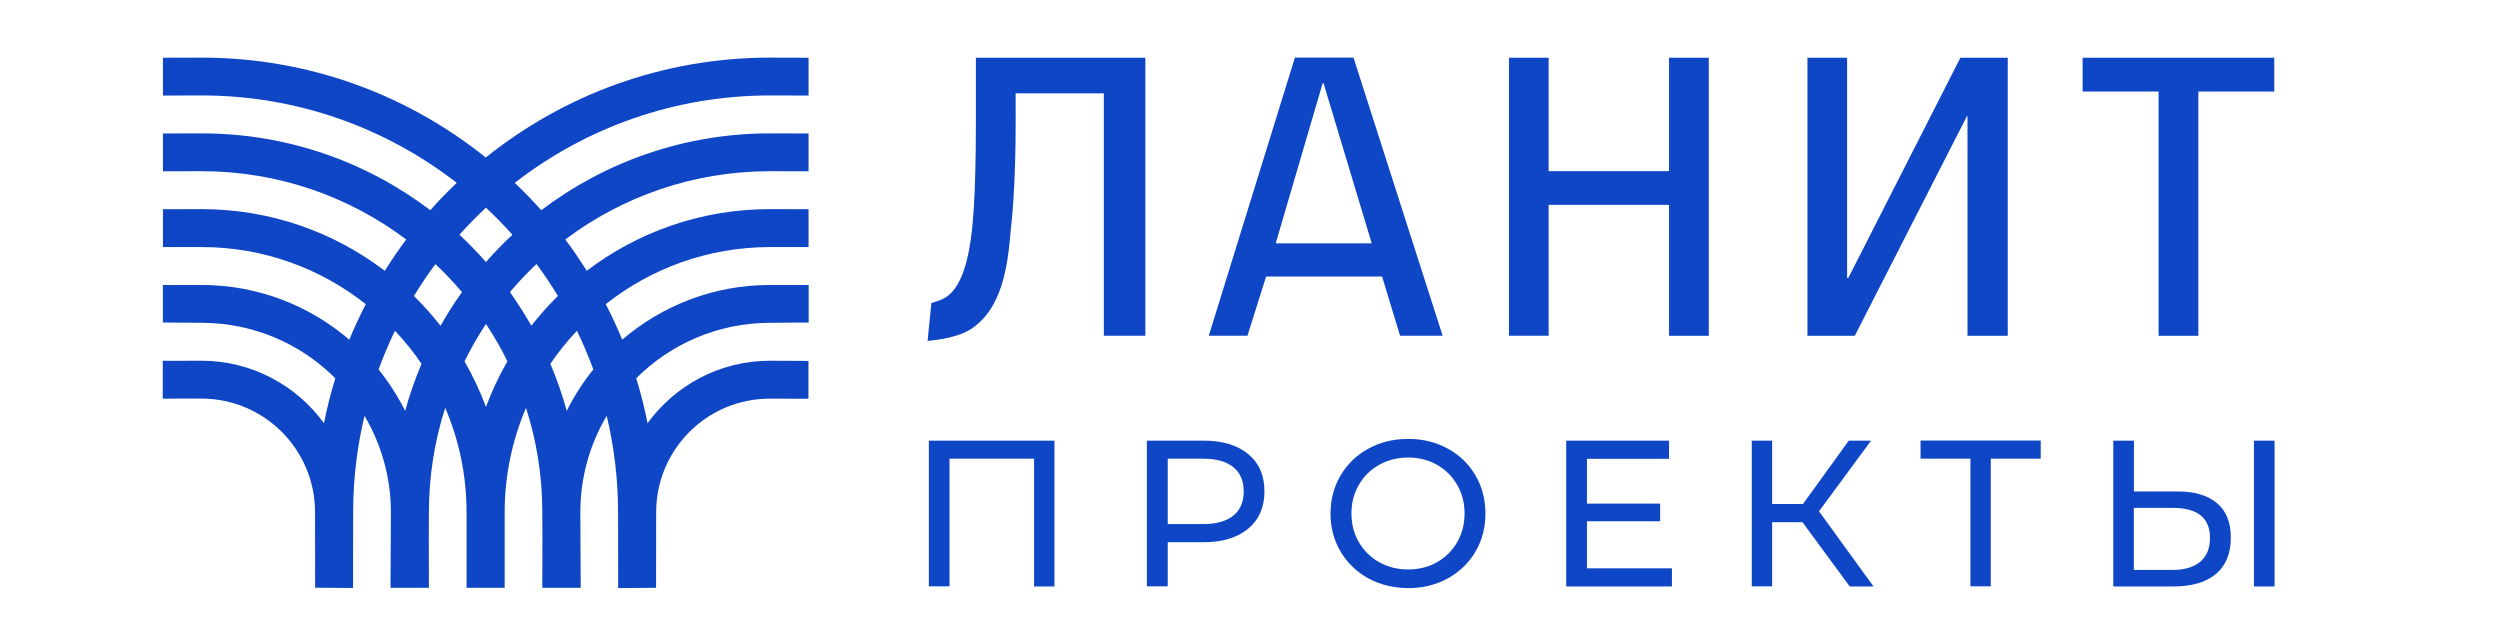
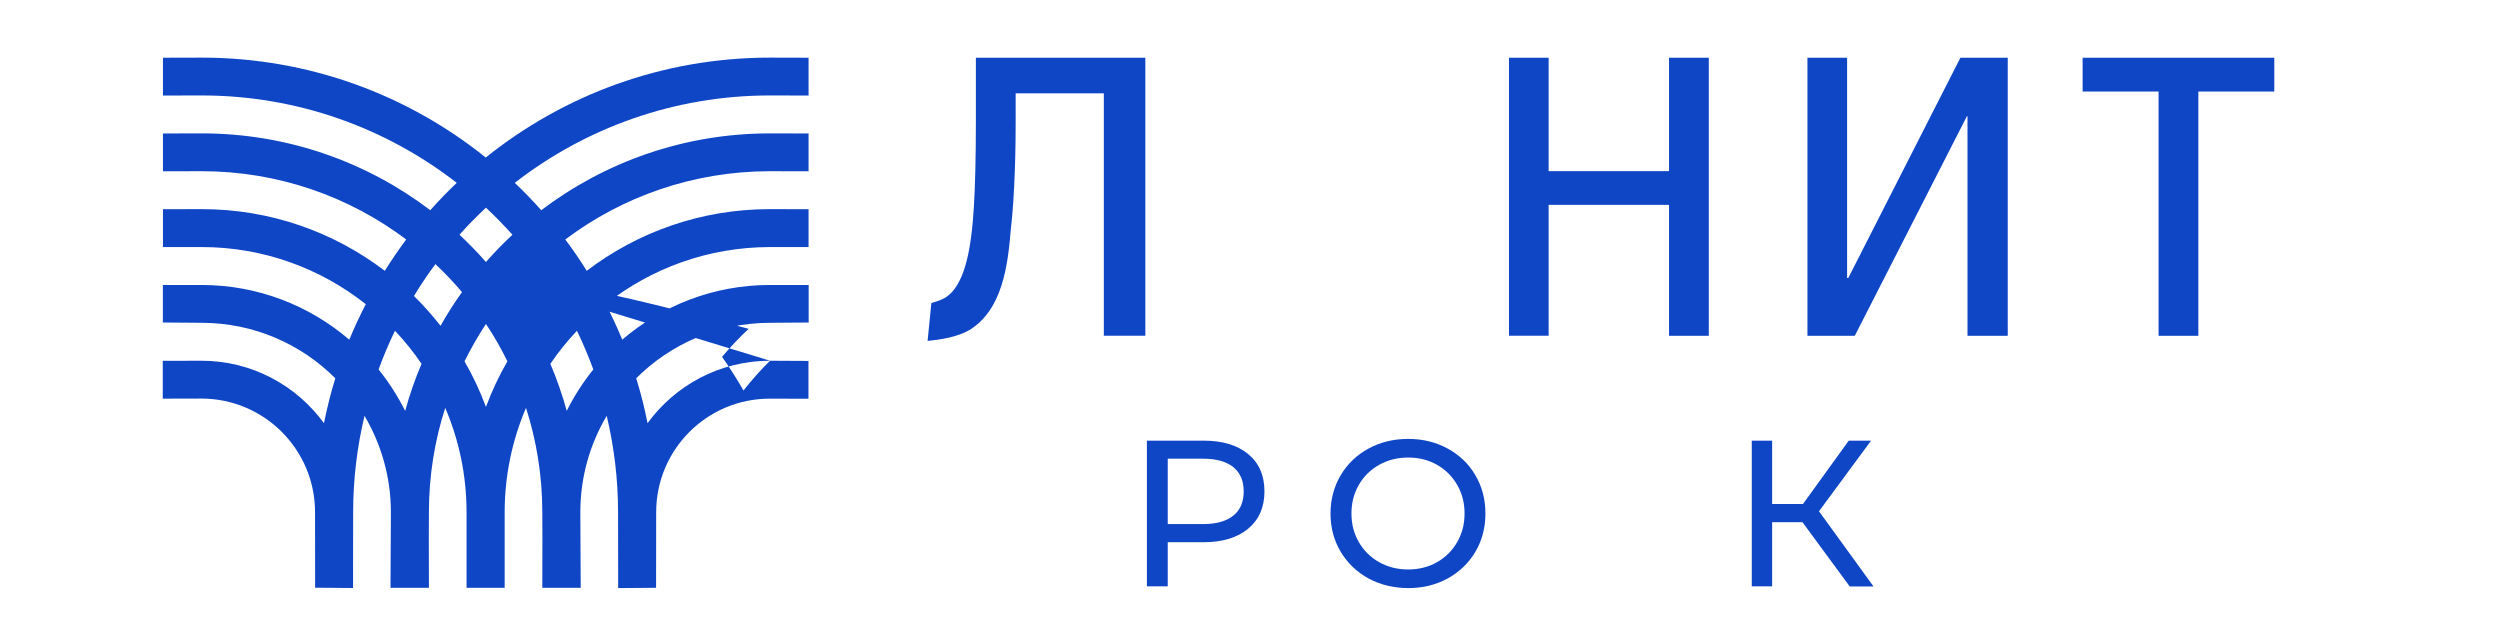
<svg xmlns="http://www.w3.org/2000/svg" version="1.1" id="Слой_1" x="0px" y="0px" viewBox="0 0 2577.4 664" style="enable-background:new 0 0 2577.4 664;" xml:space="preserve">
  <style type="text/css">
	.st0{fill:#0F46C5;}
</style>
  <g>
    <g>
-       <path class="st0" d="M793.9,371.9c-51.9,0-97.9,25.4-126.3,64.4c-3.1-15.7-7-31.2-11.7-46.3c35.3-35.3,84.1-57.1,137.9-57.2    l39.9-0.3v-38.7l-39.9,0c-58.2,0-111.3,21.3-152.3,56.4c-5.1-12.5-10.8-24.7-17-36.6c46.5-36.8,105.3-58.8,169.2-58.9l39.9,0v-39    l-39.9-0.1c-71,0-136.4,23.7-188.8,63.6c-6.9-11.1-14.3-21.9-22.1-32.3c58.7-44.2,131.7-70.3,210.9-70.4l39.9,0.1v-39l-39.9-0.1    c-88.5,0-170.2,29.6-235.7,79.2c-8.7-9.8-17.8-19.2-27.3-28.2c72.7-56.4,163.9-90.1,263-90.1l39.9,0.1v-39l-39.9-0.1    c-110.9,0-212.6,38.6-292.9,103c-80.2-64.4-182-103-292.9-103l-39.9,0.1v39l39.9-0.1c99.1,0,190.3,33.7,263,90.1    c-9.5,9-18.6,18.4-27.3,28.2c-65.5-49.7-147.1-79.2-235.7-79.2l-39.9,0.1v39l39.9-0.1c79.1,0,152.2,26.2,210.9,70.4    c-7.8,10.4-15.1,21.2-22.1,32.3c-52.4-39.9-117.8-63.6-188.8-63.6l-39.9,0.1v39l39.9,0c63.9,0,122.7,22.1,169.2,58.9    c-6.1,11.9-11.8,24.1-17,36.6c-41-35.1-94.1-56.4-152.3-56.4l-39.9,0v38.7l39.9,0.3c53.9,0,102.6,21.9,137.9,57.2    c-4.7,15.1-8.5,30.6-11.7,46.3c-28.4-39-74.4-64.4-126.3-64.4l-39.9,0.1v39l39.9-0.1c64.7,0.1,117.1,52.5,117.1,117.1l0.1,77.9    l39.1,0.3l0-20.9l0.1-57.2c0-34.2,4.1-67.5,11.7-99.4c17.2,29.1,27.2,63.1,27.2,99.4l-0.4,77.9h0.5h38.8h0.3l-0.1-50.5l0.1-27.4    c0-37.5,5.9-73.7,16.8-107.6c14.2,33,22,69.4,22,107.6l0,77.9h0.5h38.3h0.5l0-77.9c0-38.2,7.9-74.6,22-107.6    c10.9,33.9,16.8,70.1,16.8,107.6l0.1,27.1l-0.1,50.8h0.3h38.8h0.5l-0.4-77.9c0-36.3,9.9-70.2,27.2-99.4    c7.6,31.9,11.7,65.1,11.7,99.4l0.1,57.5l0,20.7l39.1-0.3l0.1-77.9c0-64.7,52.4-117.1,117.1-117.1l39.9,0.1v-39L793.9,371.9z     M575.2,305.1c-9.8,9.6-18.9,19.9-27.4,30.7c-6.8-12-14.2-23.5-22.1-34.7c8.6-10.1,17.7-19.8,27.4-28.9    C561,282.9,568.4,293.8,575.2,305.1z M501,214.1c9.5,8.9,18.6,18.2,27.3,27.9c-9.6,8.9-18.7,18.3-27.3,28.1    c-8.6-9.8-17.8-19.2-27.3-28.1C482.3,232.3,491.5,223,501,214.1z M448.9,272.3c9.7,9.1,18.8,18.7,27.4,28.9    c-8,11.1-15.4,22.7-22.1,34.7c-8.5-10.8-17.6-21.1-27.4-30.7C433.6,293.8,441,282.9,448.9,272.3z M417.7,423.6    c-7.6-15.2-16.8-29.5-27.4-42.7c5-13.6,10.6-27,16.9-39.9c10,10.6,19.2,22,27.4,34.1C427.9,390.8,422.3,407,417.7,423.6z     M501,419.5c-6.1-16.4-13.5-32.1-22.1-47c6.6-13.3,14-26.2,22.1-38.5c8.2,12.3,15.6,25.1,22.1,38.5    C514.5,387.4,507.1,403.1,501,419.5z M584.3,423.6c-4.6-16.6-10.2-32.8-16.9-48.5c8.2-12.1,17.4-23.5,27.4-34.1    c6.3,13,11.9,26.3,16.9,39.9C601.1,394,591.9,408.3,584.3,423.6z" />
+       <path class="st0" d="M793.9,371.9c-51.9,0-97.9,25.4-126.3,64.4c-3.1-15.7-7-31.2-11.7-46.3c35.3-35.3,84.1-57.1,137.9-57.2    l39.9-0.3v-38.7l-39.9,0c-58.2,0-111.3,21.3-152.3,56.4c-5.1-12.5-10.8-24.7-17-36.6c46.5-36.8,105.3-58.8,169.2-58.9l39.9,0v-39    l-39.9-0.1c-71,0-136.4,23.7-188.8,63.6c-6.9-11.1-14.3-21.9-22.1-32.3c58.7-44.2,131.7-70.3,210.9-70.4l39.9,0.1v-39l-39.9-0.1    c-88.5,0-170.2,29.6-235.7,79.2c-8.7-9.8-17.8-19.2-27.3-28.2c72.7-56.4,163.9-90.1,263-90.1l39.9,0.1v-39l-39.9-0.1    c-110.9,0-212.6,38.6-292.9,103c-80.2-64.4-182-103-292.9-103l-39.9,0.1v39l39.9-0.1c99.1,0,190.3,33.7,263,90.1    c-9.5,9-18.6,18.4-27.3,28.2c-65.5-49.7-147.1-79.2-235.7-79.2l-39.9,0.1v39l39.9-0.1c79.1,0,152.2,26.2,210.9,70.4    c-7.8,10.4-15.1,21.2-22.1,32.3c-52.4-39.9-117.8-63.6-188.8-63.6l-39.9,0.1v39l39.9,0c63.9,0,122.7,22.1,169.2,58.9    c-6.1,11.9-11.8,24.1-17,36.6c-41-35.1-94.1-56.4-152.3-56.4l-39.9,0v38.7l39.9,0.3c53.9,0,102.6,21.9,137.9,57.2    c-4.7,15.1-8.5,30.6-11.7,46.3c-28.4-39-74.4-64.4-126.3-64.4l-39.9,0.1v39l39.9-0.1c64.7,0.1,117.1,52.5,117.1,117.1l0.1,77.9    l39.1,0.3l0-20.9l0.1-57.2c0-34.2,4.1-67.5,11.7-99.4c17.2,29.1,27.2,63.1,27.2,99.4l-0.4,77.9h0.5h38.8h0.3l-0.1-50.5l0.1-27.4    c0-37.5,5.9-73.7,16.8-107.6c14.2,33,22,69.4,22,107.6l0,77.9h0.5h38.3h0.5l0-77.9c0-38.2,7.9-74.6,22-107.6    c10.9,33.9,16.8,70.1,16.8,107.6l0.1,27.1l-0.1,50.8h0.3h38.8h0.5l-0.4-77.9c0-36.3,9.9-70.2,27.2-99.4    c7.6,31.9,11.7,65.1,11.7,99.4l0.1,57.5l0,20.7l39.1-0.3l0.1-77.9c0-64.7,52.4-117.1,117.1-117.1l39.9,0.1v-39L793.9,371.9z     c-9.8,9.6-18.9,19.9-27.4,30.7c-6.8-12-14.2-23.5-22.1-34.7c8.6-10.1,17.7-19.8,27.4-28.9    C561,282.9,568.4,293.8,575.2,305.1z M501,214.1c9.5,8.9,18.6,18.2,27.3,27.9c-9.6,8.9-18.7,18.3-27.3,28.1    c-8.6-9.8-17.8-19.2-27.3-28.1C482.3,232.3,491.5,223,501,214.1z M448.9,272.3c9.7,9.1,18.8,18.7,27.4,28.9    c-8,11.1-15.4,22.7-22.1,34.7c-8.5-10.8-17.6-21.1-27.4-30.7C433.6,293.8,441,282.9,448.9,272.3z M417.7,423.6    c-7.6-15.2-16.8-29.5-27.4-42.7c5-13.6,10.6-27,16.9-39.9c10,10.6,19.2,22,27.4,34.1C427.9,390.8,422.3,407,417.7,423.6z     M501,419.5c-6.1-16.4-13.5-32.1-22.1-47c6.6-13.3,14-26.2,22.1-38.5c8.2,12.3,15.6,25.1,22.1,38.5    C514.5,387.4,507.1,403.1,501,419.5z M584.3,423.6c-4.6-16.6-10.2-32.8-16.9-48.5c8.2-12.1,17.4-23.5,27.4-34.1    c6.3,13,11.9,26.3,16.9,39.9C601.1,394,591.9,408.3,584.3,423.6z" />
    </g>
    <g>
-       <path class="st0" d="M1087.1,454.3v150.3h-21V472.9h-87.2v131.6h-21.3V454.3H1087.1z" />
      <path class="st0" d="M1286.9,468.2c11.2,9.3,16.7,22.1,16.7,38.4c0,16.3-5.6,29.1-16.7,38.4c-11.2,9.3-26.5,14-45.9,14h-37.1v45.5    h-21.5V454.3h58.6C1260.4,454.3,1275.7,458.9,1286.9,468.2z M1271.5,531.6c7.2-5.8,10.7-14.1,10.7-25c0-10.9-3.6-19.2-10.7-25    c-7.2-5.8-17.5-8.7-31.1-8.7h-36.5v67.4h36.5C1253.9,540.3,1264.3,537.4,1271.5,531.6z" />
      <path class="st0" d="M1410.8,596.3c-12.2-6.7-21.7-15.9-28.7-27.6c-6.9-11.7-10.4-24.8-10.4-39.3c0-14.4,3.5-27.5,10.4-39.3    c6.9-11.7,16.5-20.9,28.7-27.6c12.2-6.7,25.8-10,41-10c15,0,28.6,3.3,40.8,10c12.2,6.7,21.7,15.8,28.5,27.5    c6.9,11.7,10.3,24.8,10.3,39.4c0,14.6-3.4,27.7-10.3,39.4c-6.9,11.7-16.4,20.8-28.5,27.5c-12.2,6.7-25.8,10-40.8,10    C1436.6,606.2,1422.9,602.9,1410.8,596.3z M1481.5,579.6c8.8-5,15.7-11.9,20.8-20.7c5.1-8.8,7.6-18.6,7.6-29.5    c0-10.9-2.5-20.7-7.6-29.5c-5.1-8.8-12-15.7-20.8-20.7c-8.8-5-18.7-7.5-29.7-7.5s-21,2.5-29.9,7.5c-8.9,5-16,11.9-21,20.7    c-5.1,8.8-7.6,18.6-7.6,29.5c0,10.9,2.5,20.7,7.6,29.5c5.1,8.8,12.1,15.7,21,20.7c8.9,5,18.9,7.5,29.9,7.5    S1472.7,584.6,1481.5,579.6z" />
-       <path class="st0" d="M1723.7,585.9v18.7h-109V454.3h106v18.7h-84.6v46.2h75.4v18.2h-75.4v48.5H1723.7z" />
      <path class="st0" d="M1858.3,538.4H1827v66.1h-21V454.3h21v65.3h31.8l47.2-65.3h23l-53.7,72.8l56.2,77.5H1907L1858.3,538.4z" />
-       <path class="st0" d="M2103.9,472.9h-51.5v131.6h-21V472.9H1980v-18.7h123.9V472.9z" />
-       <path class="st0" d="M2285.6,518.7c9.5,8,14.3,19.8,14.3,35.4c0,16.5-5.1,29-15.3,37.6c-10.2,8.6-24.9,12.9-43.9,12.9h-62V454.3    h21.3v52.4h44.6C2262.3,506.6,2276,510.6,2285.6,518.7z M2268.4,579.1c6.7-5.7,10-13.8,10-24.6c0-20.6-12.9-30.9-38.6-30.9h-39.9    v64h39.9C2252.2,587.6,2261.7,584.7,2268.4,579.1z M2323.7,454.3h21.3v150.3h-21.3V454.3z" />
      <g>
        <g>
          <path class="st0" d="M1720.7,346.2V211.2h-124.1v134.9h-40.9V59.5h40.9v116.9h124.1V59.5h41v286.7H1720.7 M2028.3,346.2h41.6      V59.5h-48.8l-115.6,227.1h-1.2V59.5h-40.9v286.7h48.8l115.6-226.4h0.6V346.2 M2266.4,94.4h78.3V59.5h-197.6v34.9h78.3v251.8h41      V94.4 M1006.1,59.5v63.9c0,83.7-3.5,112.6-6,128.2c-4.9,31.4-14.4,49.5-27.1,56.1c-3.6,1.9-8.2,3.4-12.8,4.7l-3.9,39.1      c13.5-1.4,30.3-3.9,43.1-11.2c34.3-21.1,39.7-66.9,42.8-104.8c2.4-20.5,4.9-57.8,4.9-109.7V96.2h90.9v249.9h42.8V59.5H1006.1z" />
        </g>
        <g>
-           <path class="st0" d="M1305.3,285.1h119.6l18.5,61h43.9l-91.9-286.7H1335l-88.8,286.7h39.9L1305.3,285.1z M1363.6,85.8h0.9      l49.7,165.1h-99L1363.6,85.8z" />
-         </g>
+           </g>
      </g>
    </g>
  </g>
</svg>